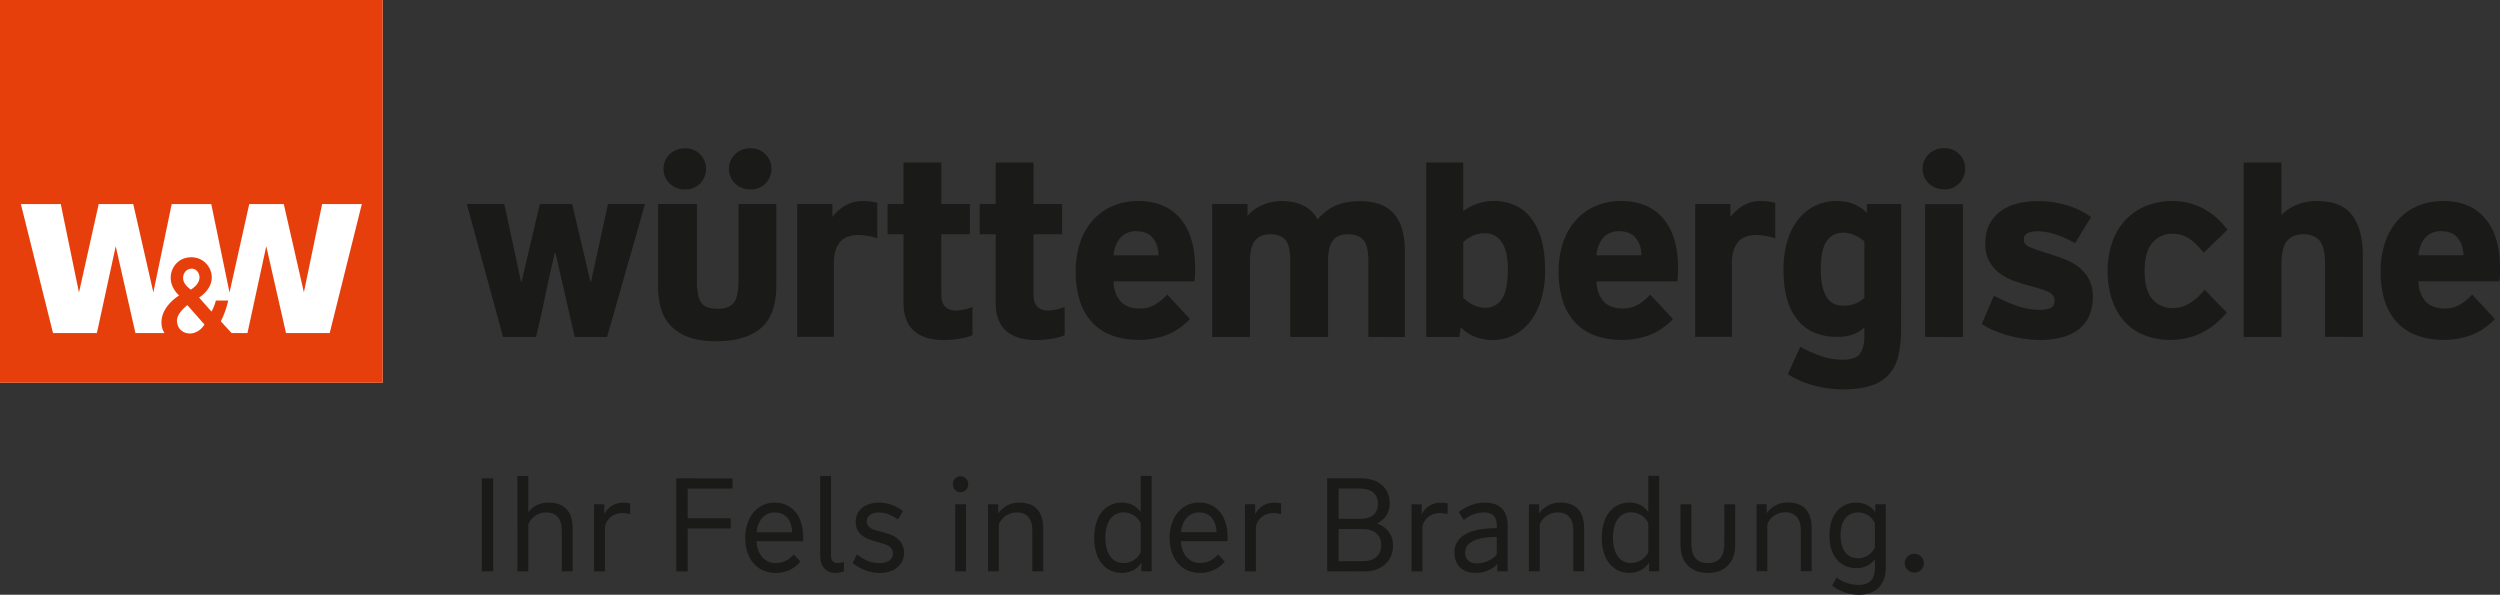
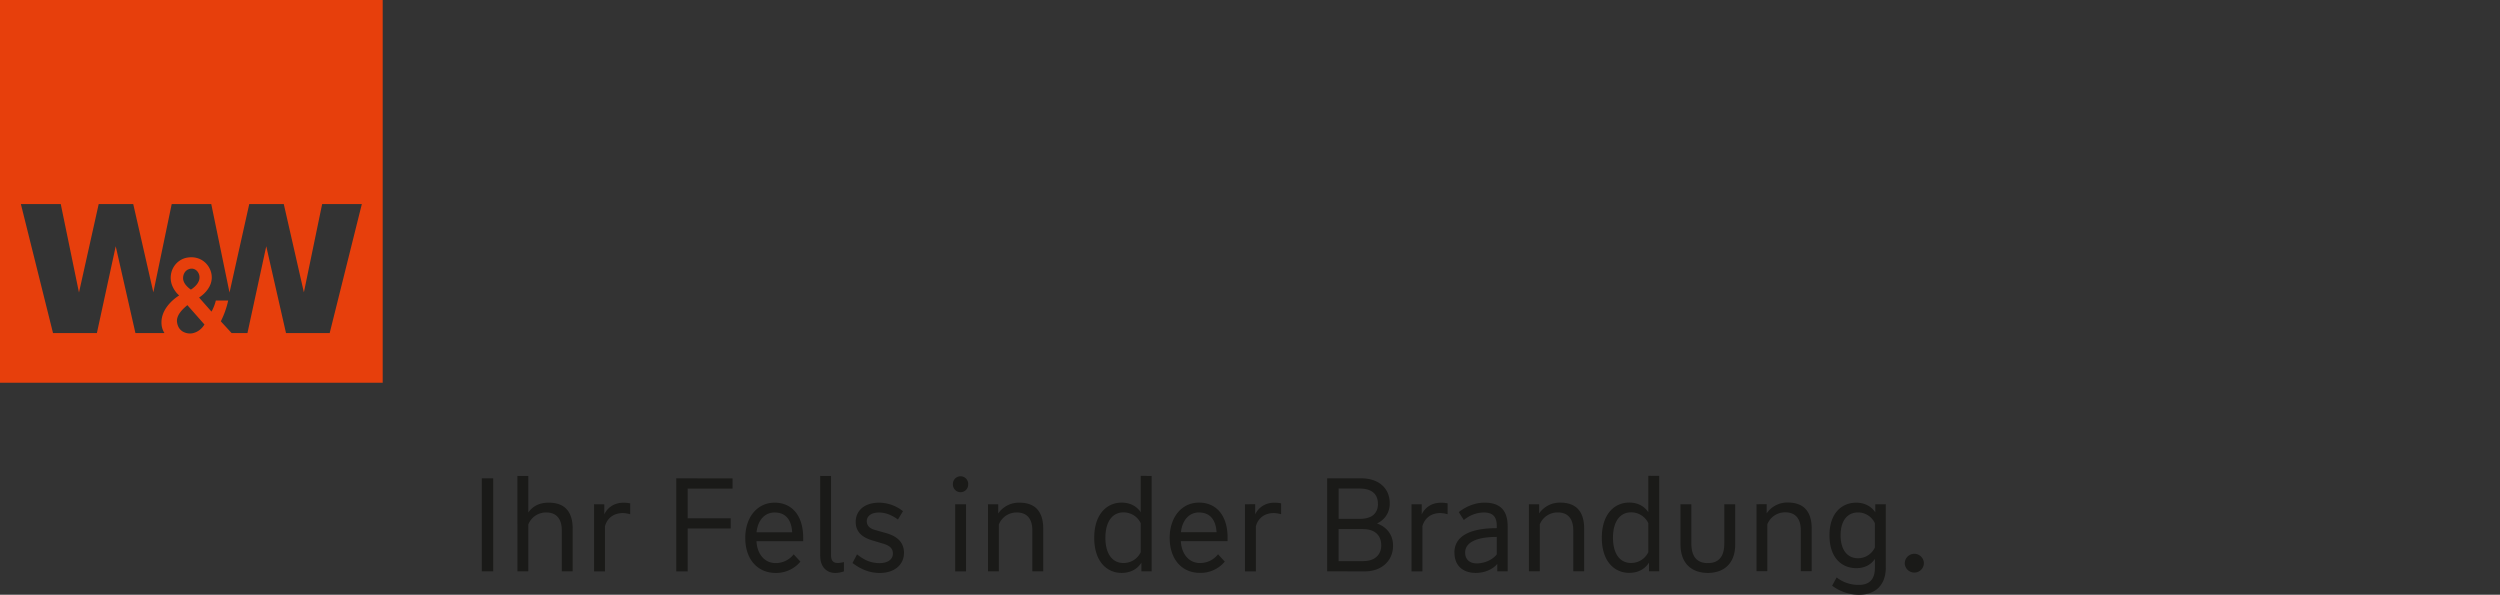
<svg xmlns="http://www.w3.org/2000/svg" id="Logo" preserveAspectRatio="xMinYMin meet" viewBox="0 0 1851.69 440.49">
  <rect x="0" y="0" width="1851.69" height="440.49" fill="#333333" stroke="none" />
  <defs>
    <style>.cls-1{fill:#1a1a18;}.cls-2{fill:#fff;}.cls-3{fill:#e73f0c;}</style>
  </defs>
  <title>wuertt-slogan-HKS-P-M</title>
  <path id="Slogan" class="cls-1" d="M365.31,354.3v68.87h-8.46V354.3Zm26-1.77v27.06c3-4.33,7.77-7.28,15.15-7.28,12.3,0,17.71,7.18,17.71,19.28v31.58h-8.07v-30.5c0-8-3.74-13.08-11.31-13.08a14.05,14.05,0,0,0-13.48,8.85v34.73h-8.07V352.53Zm56.27,21V381c2.16-4.62,6.89-8.66,14.27-8.66a23,23,0,0,1,4.92.49v8.07a20.73,20.73,0,0,0-5.41-.89c-6.2,0-11.41,3.15-13.28,9.74v33.45H440V373.49Zm95-19.19v7.58H509.34v21.94h31.88v7.58H509.34v31.78h-8.46V354.3ZM552,398.48c0-15.35,8.85-26.17,21.74-26.17,13.18,0,21.15,10,21.15,25.78v2.75H560.3c.49,9.74,6.2,16.23,14.17,16.23a16.83,16.83,0,0,0,13.38-6.49l5,5.41a23.24,23.24,0,0,1-18.4,8.36C561.09,424.35,552,414.22,552,398.48Zm21.74-18.89c-7.38,0-12.49,5.8-13.38,14.66h26.37C586.28,385.59,582.34,379.59,573.78,379.59Zm33.74,32.17V352.53h8.07v58.64c0,3.35,1,5.81,4.82,5.81a17.64,17.64,0,0,0,4.72-.69v6.89a18.83,18.83,0,0,1-6.59,1.18C612.74,424.35,607.52,420.32,607.52,411.76ZM631.43,417l3.35-6.4c4.62,3.64,9.54,6.49,16.73,6.49,6,0,9.84-2.75,9.84-7.08,0-4-2.56-6.1-8.07-7.58l-7.18-2.16c-6.3-1.87-12.3-5.51-12.3-13.68s6.2-14.27,17.41-14.27a28.73,28.73,0,0,1,17.61,6.3l-3.74,6.2c-4.72-3.54-9.54-5.21-14.07-5.21-6.1,0-9,3-9,6.39,0,3.05,1.67,5.41,6.69,6.69l7.28,2.07c8.17,2.26,13.58,6.59,13.58,14.76,0,8.66-6.89,14.86-18,14.86C642.45,424.35,636,420.42,631.43,417Zm74.37-58.34a5.66,5.66,0,1,1,11.31,0,5.66,5.66,0,1,1-11.31,0Zm9.74,14.86v49.68h-8.07V373.49Zm23.81,0v6.79a18.57,18.57,0,0,1,15.64-8c12.3,0,17.71,7.18,17.71,19.28v31.58h-8.07v-30.5c0-8-3.74-13.08-11.31-13.08a14.05,14.05,0,0,0-13.48,8.85v34.73h-8.07V373.49Zm113.63-21v70.64H845.4v-6.4c-2.46,4-7.18,7.58-14.66,7.58-10.72,0-20.27-8.26-20.27-26s9.54-26.07,20.27-26.07c7.08,0,11.71,3.34,14.17,7.18v-27Zm-8.07,35a14,14,0,0,0-12.89-8c-7.67,0-13.28,6.3-13.28,18.79s5.61,18.69,13.28,18.69a14,14,0,0,0,12.89-8Zm21.44,10.92c0-15.35,8.85-26.17,21.74-26.17,13.18,0,21.15,10,21.15,25.78v2.75H874.62c.49,9.74,6.2,16.23,14.17,16.23a16.83,16.83,0,0,0,13.38-6.49l5,5.41a23.24,23.24,0,0,1-18.4,8.36C875.41,424.35,866.36,414.22,866.36,398.48Zm21.74-18.89c-7.38,0-12.49,5.8-13.38,14.66h26.37C900.59,385.59,896.66,379.59,888.1,379.59Zm41.61-6.1V381c2.16-4.62,6.89-8.66,14.27-8.66a23,23,0,0,1,4.92.49v8.07a20.73,20.73,0,0,0-5.41-.89c-6.2,0-11.41,3.15-13.28,9.74v33.45h-8.07V373.49ZM983,423.17V354.3h25.48c12.1,0,20.86,6.89,20.86,18.4a15.84,15.84,0,0,1-9.44,15c7.08,2.56,11.9,8.17,11.9,16.43,0,11.51-8.76,19.09-21,19.09Zm37.58-50.08c0-7-4.43-11.22-13.38-11.22H991.49v22.43h15.74C1016.19,384.31,1020.62,380.18,1020.62,373.1Zm2.46,30.7c0-7.08-4.53-11.9-13.48-11.9h-18.1V415.6h18.1C1018.55,415.6,1023.07,410.78,1023.07,403.79Zm30-30.3V381c2.16-4.62,6.89-8.66,14.27-8.66a23,23,0,0,1,4.92.49v8.07a20.73,20.73,0,0,0-5.41-.89c-6.2,0-11.41,3.15-13.28,9.74v33.45h-8.07V373.49Zm24.2,35.81c0-11.71,10.63-18.1,31.38-18.1v-1.77c0-6.3-2.56-9.84-9.54-9.84a23.29,23.29,0,0,0-14.86,5.61l-3.74-5.9c4.72-3.64,11.31-7,19.09-7,11.71,0,17.12,5.9,17.12,17.51v33.35H1109v-5.51c-2.56,3.25-8.26,6.69-16,6.69C1084.07,424.35,1077.28,419.43,1077.28,409.3Zm31.38,1.28V397.69c-15.15,0-23.42,4.13-23.42,11.61,0,5.21,3.54,8,8.56,8C1099.91,417.27,1105.71,414.42,1108.66,410.58ZM1140,373.49v6.79a18.57,18.57,0,0,1,15.64-8c12.3,0,17.71,7.18,17.71,19.28v31.58h-8.07v-30.5c0-8-3.74-13.08-11.31-13.08a14.05,14.05,0,0,0-13.48,8.85v34.73h-8.07V373.49Zm88.94-21v70.64h-7.58v-6.4c-2.46,4-7.18,7.58-14.66,7.58-10.72,0-20.27-8.26-20.27-26s9.54-26.07,20.27-26.07c7.08,0,11.71,3.34,14.17,7.18v-27Zm-8.07,35a14,14,0,0,0-12.89-8c-7.67,0-13.28,6.3-13.28,18.79s5.61,18.69,13.28,18.69a14,14,0,0,0,12.89-8Zm23.81,15.74V373.49h8.07v28.92c0,10,4.23,14.66,12.2,14.66s12.2-4.62,12.2-14.66V373.49h8.07V403.3c0,14.27-8.56,21.05-20.27,21.05S1244.72,417.57,1244.72,403.3Zm63.85-29.81v6.79a18.57,18.57,0,0,1,15.64-8c12.3,0,17.71,7.18,17.71,19.28v31.58h-8.07v-30.5c0-8-3.74-13.08-11.31-13.08a14.05,14.05,0,0,0-13.48,8.85v34.73H1301V373.49ZM1357,433.8l3.35-6.1a26.21,26.21,0,0,0,16.53,5.51c7.87,0,11.81-4.23,11.81-12.59v-6.69c-2.46,3.84-7,6.89-13.77,6.89-10.72,0-19.87-7.58-19.87-24.3,0-16.53,9.15-24.2,19.87-24.2,6.79,0,11.61,3.34,14.07,7.18v-6h7.77v46.83c0,12.69-7.28,20.17-19.87,20.17A33.25,33.25,0,0,1,1357,433.8Zm31.68-28.24v-18a13.64,13.64,0,0,0-12.5-8c-7.58,0-12.89,5.71-12.89,16.92s5.31,17,12.89,17A13.75,13.75,0,0,0,1388.65,405.56Zm22.13,11.71a7.08,7.08,0,0,1,14.17,0,7.09,7.09,0,0,1-14.17,0Z" transform="translate(0 0)" />
-   <path id="Wortmarke" class="cls-1" d="M449.67,249.55h-24l-14.27-62.33H411q-3.75,15.22-7,31.17t-7,31.16h-24.4l-26.85-98.38h27.78l12.39,57.64h.38l13.52-57.64h24l13.52,57.64h.38l12.58-57.64h27.41ZM547,151.17h28v60.08q0,22-11.36,31.74t-33.13,9.75q-11.83,0-20-2.9a34.62,34.62,0,0,1-13.33-8.17A30.28,30.28,0,0,1,489.72,229a56.5,56.5,0,0,1-2.25-16.43v-61.4H516.2v56.88a50,50,0,0,0,.84,10.14,15.84,15.84,0,0,0,2.63,6.29,9.35,9.35,0,0,0,4.79,3.29,24.81,24.81,0,0,0,7.32.94q8.07,0,11.64-4.4T547,207.69Zm-39.42-10.88a15.94,15.94,0,0,1-11.64-4.41,15.17,15.17,0,0,1,0-21.58,15.91,15.91,0,0,1,11.64-4.42,14.91,14.91,0,0,1,11,4.42,15.41,15.41,0,0,1,0,21.58A14.94,14.94,0,0,1,507.56,140.29Zm48.44,0a16,16,0,0,1-11.65-4.41,15.18,15.18,0,0,1,0-21.58A15.92,15.92,0,0,1,556,109.87a14.88,14.88,0,0,1,11,4.42,15.39,15.39,0,0,1,0,21.58A14.91,14.91,0,0,1,556,140.29Zm82.88,8.63a43.87,43.87,0,0,1,6.2.38,36.63,36.63,0,0,1,4.69.94v26.28a41.16,41.16,0,0,0-7.6-1.88,47.52,47.52,0,0,0-6.66-.56,24.15,24.15,0,0,0-6.67.94,13.44,13.44,0,0,0-5.72,3.29,16.79,16.79,0,0,0-4,6.38,29.08,29.08,0,0,0-1.5,10v54.82H590.44V151.17h26.09v9.58a31.58,31.58,0,0,1,9.48-8.45A24.77,24.77,0,0,1,638.88,148.93Zm81.41,99.31A37.76,37.76,0,0,1,710.14,251a80.63,80.63,0,0,1-11.26.85q-14.27,0-22-6.86T669.22,224v-50.5H657.39V151.17h11.83V120.39h28v30.78H718.4v22.34H697.19v43.94q0,7.12,3,9.85a11.28,11.28,0,0,0,7.89,2.72,37.55,37.55,0,0,0,12.2-2.64Zm68.27,0A37.67,37.67,0,0,1,778.41,251a80.76,80.76,0,0,1-11.26.85q-14.27,0-22-6.86T737.49,224v-50.5H725.66V151.17h11.83V120.39h28v30.78h21.21v22.34H765.46v43.94q0,7.12,3,9.85a11.28,11.28,0,0,0,7.89,2.72,37.52,37.52,0,0,0,12.2-2.64Zm54.57-99.31q20.08,0,31.06,12.95t11,36.8c0,1.75,0,3.39-.1,4.87s-.21,3.14-.46,4.89H824.73q.37,9.2,5.16,14.64t14.36,5.45A21.64,21.64,0,0,0,856.46,225a37.09,37.09,0,0,0,8.07-6.86l16.89,18.21q-8.83,8.83-18.3,12.11a58,58,0,0,1-19.06,3.29q-12.2,0-21.12-3.57A37.73,37.73,0,0,1,808.2,238a42.59,42.59,0,0,1-8.63-15.95,71.54,71.54,0,0,1-2.81-20.75,67.26,67.26,0,0,1,3.19-21.4,47.52,47.52,0,0,1,9.29-16.52,41.56,41.56,0,0,1,14.64-10.7A47.41,47.41,0,0,1,843.13,148.93Zm-1.5,22.33a16.15,16.15,0,0,0-7.32,1.51,14.58,14.58,0,0,0-5,3.94,18.94,18.94,0,0,0-3.1,5.63,29.93,29.93,0,0,0-1.5,6.77h33.41q-.19-7.88-4.32-12.86T841.62,171.26Zm171.89,78.29V193.8q0-12-3.76-16.15c-2.51-2.74-6.32-4.13-11.45-4.13s-8.7,1.54-11.07,4.6-3.57,8.17-3.57,15.3v56.13h-28V193q0-10.9-3.57-15.2T941,173.52q-7.69,0-11.44,4.7t-3.75,15.39v55.95h-28V151.17H924V160a28.69,28.69,0,0,1,11.17-8.16,35,35,0,0,1,13.8-2.91q19.53,0,26.85,13.52a65,65,0,0,1,5.63-5.34,31.27,31.27,0,0,1,6.75-4.33A39.53,39.53,0,0,1,996.7,150a51.13,51.13,0,0,1,10.8-1q9.38,0,15.67,2.72a25.51,25.51,0,0,1,10.14,7.6,30.35,30.35,0,0,1,5.54,11.74,63.28,63.28,0,0,1,1.69,15.12v63.45Zm130.89-49.19a75.34,75.34,0,0,1-2.63,20.46,50.63,50.63,0,0,1-7.6,16.24,36.56,36.56,0,0,1-12.21,10.8,33.48,33.48,0,0,1-16.24,3.95,34.91,34.91,0,0,1-13.7-2.54,29.79,29.79,0,0,1-10.14-6.86l-.94,7.14h-24.59V120.39h27.4v36a35.93,35.93,0,0,1,9.2-5.07,37.14,37.14,0,0,1,14.07-2.44,36.58,36.58,0,0,1,14.27,2.82,31.19,31.19,0,0,1,11.92,8.92,44.5,44.5,0,0,1,8.16,15.86Q1144.39,186.28,1144.39,200.36Zm-27.6-.94q0-13.51-4.59-20.08a14.31,14.31,0,0,0-12.3-6.57,21.81,21.81,0,0,0-8.93,1.78,25.65,25.65,0,0,0-7.23,4.79v41.31a30.51,30.51,0,0,0,6.86,4.87,18.87,18.87,0,0,0,9.3,2.44,14.23,14.23,0,0,0,12.48-6.47Q1116.8,215,1116.8,199.42Zm84-50.5q20.08,0,31.07,12.95t11,36.8c0,1.75,0,3.39-.09,4.87s-.22,3.14-.47,4.89h-59.88q.37,9.2,5.16,14.64t14.36,5.45a21.69,21.69,0,0,0,12.22-3.48,37,37,0,0,0,8.07-6.86l16.89,18.21q-8.83,8.83-18.3,12.11a58,58,0,0,1-19.06,3.29q-12.2,0-21.11-3.57A37.77,37.77,0,0,1,1165.89,238a42.51,42.51,0,0,1-8.62-15.95,71.21,71.21,0,0,1-2.82-20.75,67.4,67.4,0,0,1,3.19-21.4,47.37,47.37,0,0,1,9.3-16.52,41.5,41.5,0,0,1,14.64-10.7A47.39,47.39,0,0,1,1200.81,148.93Zm-1.5,22.33a16.14,16.14,0,0,0-7.31,1.51,14.61,14.61,0,0,0-5,3.94,18.94,18.94,0,0,0-3.11,5.63,29.39,29.39,0,0,0-1.49,6.77h33.41q-.19-7.88-4.32-12.86T1199.31,171.26ZM1304,148.93a43.76,43.76,0,0,1,6.19.38,36.52,36.52,0,0,1,4.7.94v26.28a41,41,0,0,0-7.61-1.88,47.41,47.41,0,0,0-6.66-.56,24.24,24.24,0,0,0-6.67.94,13.53,13.53,0,0,0-5.72,3.29,16.84,16.84,0,0,0-3.94,6.38,29,29,0,0,0-1.49,10v54.82h-27.23V151.17h26.09v9.58a31.76,31.76,0,0,1,9.48-8.45A24.8,24.8,0,0,1,1304,148.93Zm104.13,94a94.1,94.1,0,0,1-1.79,19.35,32.7,32.7,0,0,1-6.57,14.27,29.27,29.27,0,0,1-13.23,8.82q-8.44,3-21.58,3a82.3,82.3,0,0,1-21.87-3,64.31,64.31,0,0,1-18.87-8.25l9.2-20.27a102.59,102.59,0,0,0,15,6.75,48.89,48.89,0,0,0,16.53,2.82q9.38,0,12.67-4.41c2.19-2.95,3.29-7.54,3.29-13.8v-5.82a23.36,23.36,0,0,1-8.26,5.26,33.69,33.69,0,0,1-12,1.88,44,44,0,0,1-15.4-2.63,32.45,32.45,0,0,1-12.58-8.45,40.43,40.43,0,0,1-8.55-15.3q-3.11-9.48-3.1-23.37a73.9,73.9,0,0,1,2.81-21.22,47.73,47.73,0,0,1,8-15.95,35.56,35.56,0,0,1,12.49-10.15,36.86,36.86,0,0,1,16.34-3.56q13.32,0,22.15,8.83v-6.58h25.34Zm-27.22-64.19a24.62,24.62,0,0,0-7.24-4.51,21,21,0,0,0-8.16-1.87q-8.44,0-12.67,6.47t-4.23,20.37q0,27.22,16.34,27.22a23.71,23.71,0,0,0,9.57-1.68,26.4,26.4,0,0,0,6.39-4Zm169.19,40.92a34.53,34.53,0,0,1-2.81,14.55,25.51,25.51,0,0,1-8,10,35.55,35.55,0,0,1-12.3,5.72,61.19,61.19,0,0,1-15.59,1.88,85.74,85.74,0,0,1-12-.85,94.74,94.74,0,0,1-11.74-2.44,88.58,88.58,0,0,1-10.79-3.75,55.33,55.33,0,0,1-9-4.79l9-21a111.27,111.27,0,0,0,16.24,7.24,50.93,50.93,0,0,0,17.18,3.28q6,0,8.73-1.5c1.81-1,2.71-2.81,2.71-5.44s-1.41-4.82-4.22-6.2-7.72-3-14.74-4.88q-5.64-1.49-11.36-3.56a39,39,0,0,1-10.33-5.54,28.22,28.22,0,0,1-7.6-8.73q-3-5.24-3-13.52,0-14.46,10.23-22.81t29-8.35a73,73,0,0,1,21.49,3.19,55.73,55.73,0,0,1,17.56,8.63l-11.83,19.34a74.17,74.17,0,0,0-14.75-6.57,43.58,43.58,0,0,0-12.67-2.26q-10.52,0-10.52,6c0,2.5,1.42,4.38,4.23,5.64a138.92,138.92,0,0,0,14,4.87q6.58,2.08,12.48,4.41a39.47,39.47,0,0,1,10.43,6,28.19,28.19,0,0,1,7.22,8.83A26.87,26.87,0,0,1,1550.08,219.7Zm99.23,11.83a60.4,60.4,0,0,1-7.7,7.79,56.92,56.92,0,0,1-9.47,6.48,49.39,49.39,0,0,1-11.27,4.4,52.11,52.11,0,0,1-13.23,1.6,51.46,51.46,0,0,1-19.34-3.48,39.52,39.52,0,0,1-14.65-10,45.52,45.52,0,0,1-9.29-16.06,65.16,65.16,0,0,1-3.28-21.49,64.21,64.21,0,0,1,3.28-21,46.13,46.13,0,0,1,9.57-16.43,43.11,43.11,0,0,1,15.21-10.62,51.65,51.65,0,0,1,20.19-3.75,46.63,46.63,0,0,1,13.33,1.79,48.63,48.63,0,0,1,11.07,4.78,49.48,49.48,0,0,1,9,6.76,71.52,71.52,0,0,1,7.13,7.88l-17.65,17.08c-1.5-1.87-3.07-3.65-4.69-5.34a39.1,39.1,0,0,0-5.17-4.51,22.16,22.16,0,0,0-13.42-4.22,18.75,18.75,0,0,0-14.65,6.57q-5.83,6.56-5.82,21t5.82,20.94a18.85,18.85,0,0,0,14.65,6.47,23.42,23.42,0,0,0,13.32-3.75,51.54,51.54,0,0,0,10.7-9.76Zm72.75,18V195.29q0-12.57-4.13-17.18c-2.75-3.06-6.63-4.6-11.64-4.6q-8.26,0-12.39,5t-4.12,17.73v53.32h-28V120.39h28v38.86a33.61,33.61,0,0,1,11-7.41,38.34,38.34,0,0,1,15.49-2.91q18,0,25.91,10.51t7.88,30.42v59.7Zm87.58-100.62q20.08,0,31.06,12.95t11,36.8c0,1.75,0,3.39-.1,4.87a47,47,0,0,1-.47,4.89h-59.88q.38,9.2,5.16,14.64t14.37,5.45A21.65,21.65,0,0,0,1823,225a37,37,0,0,0,8.07-6.86l16.89,18.21q-8.82,8.83-18.3,12.11a57.94,57.94,0,0,1-19.05,3.29q-12.2,0-21.12-3.57A37.8,37.8,0,0,1,1774.72,238a42.67,42.67,0,0,1-8.63-15.95,71.54,71.54,0,0,1-2.81-20.75,67.11,67.11,0,0,1,3.19-21.4,47.33,47.33,0,0,1,9.29-16.52,41.5,41.5,0,0,1,14.64-10.7A47.47,47.47,0,0,1,1809.64,148.93Zm-1.5,22.33a16.18,16.18,0,0,0-7.32,1.51,14.61,14.61,0,0,0-5,3.94,18.71,18.71,0,0,0-3.1,5.63,29.93,29.93,0,0,0-1.5,6.77h33.41q-.19-7.88-4.32-12.86T1808.13,171.26Zm-368-31a15.93,15.93,0,0,1-11.64-4.4,15.2,15.2,0,0,1,0-21.61,15.9,15.9,0,0,1,11.64-4.41,14.92,14.92,0,0,1,11,4.41,15.43,15.43,0,0,1,0,21.61A14.94,14.94,0,0,1,1440.15,140.29Zm-14.27,109.34V151.19h28v98.44Z" transform="translate(0 0)" />
  <g id="Bildmarke">
-     <rect id="Fond" class="cls-2" width="283.46" height="283.46" />
    <path id="Bildmarke-2" data-name="Bildmarke" class="cls-3" d="M0,0V283.46H283.46V0ZM138.77,226l12.67,14.36C147.34,247,141.17,247,141.17,247s-8.58.64-10-8.08C130.31,233.65,135,229.2,138.77,226Zm-3.15-19.7c-.15-3.14,1.62-6.6,5.42-7.24,3.43-.57,6,2.05,6.61,5.06,1.19,6.13-6.27,10.37-6.27,10.37S135.83,211,135.61,206.3Zm108.57,40.4H211.84l-14.63-64.3-13.93,64.3H171.55l-8-8.71A63.61,63.61,0,0,0,169,222.61h-9.14a32.35,32.35,0,0,1-3.21,8.2l-9.2-10.43s11.4-6.77,9.1-17.82c-1.41-6.83-7.94-13.34-17.74-11.77-8.1,1.3-14.11,9.45-11.91,18.83a19.4,19.4,0,0,0,5.8,9.23s-15.11,8.74-12.88,22.76a13.84,13.84,0,0,0,2,5.09H100.31L85.71,182.4,71.76,246.7H39.27L15.46,151.15H45L58.5,216.67,73.1,151.15H98.69l14.89,65.38,13.6-65.38h29.3L170,216.67l14.61-65.52h25.58l14.89,65.38,13.53-65.38H268Z" transform="translate(0 0)" />
  </g>
</svg>